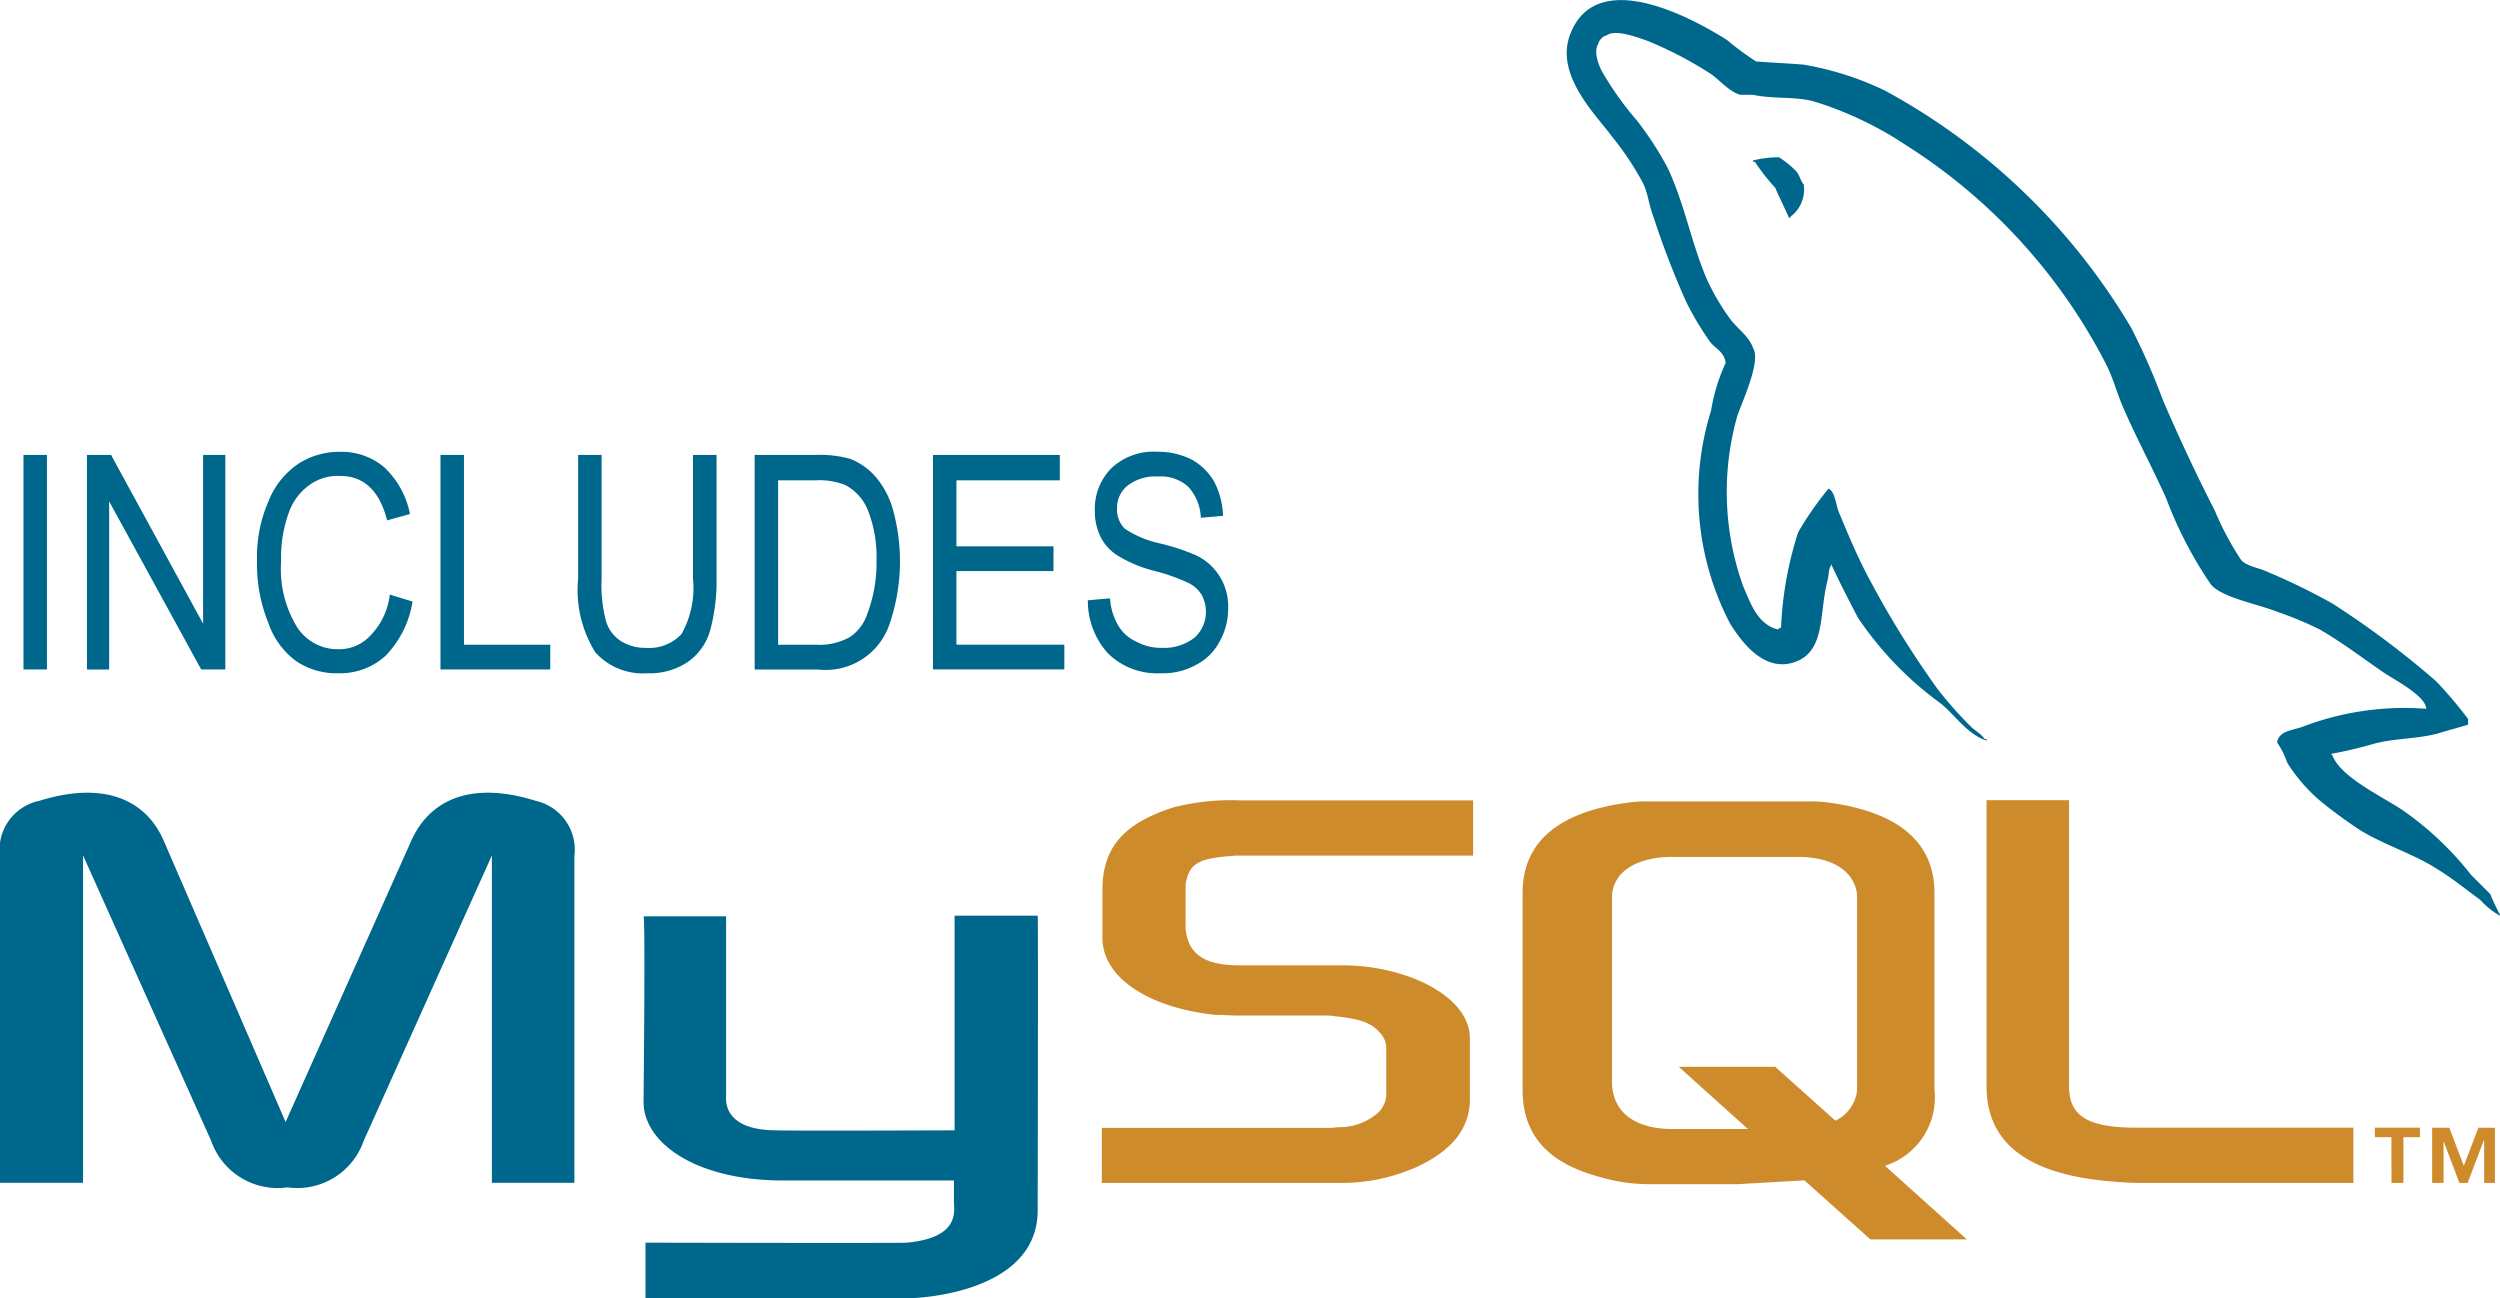
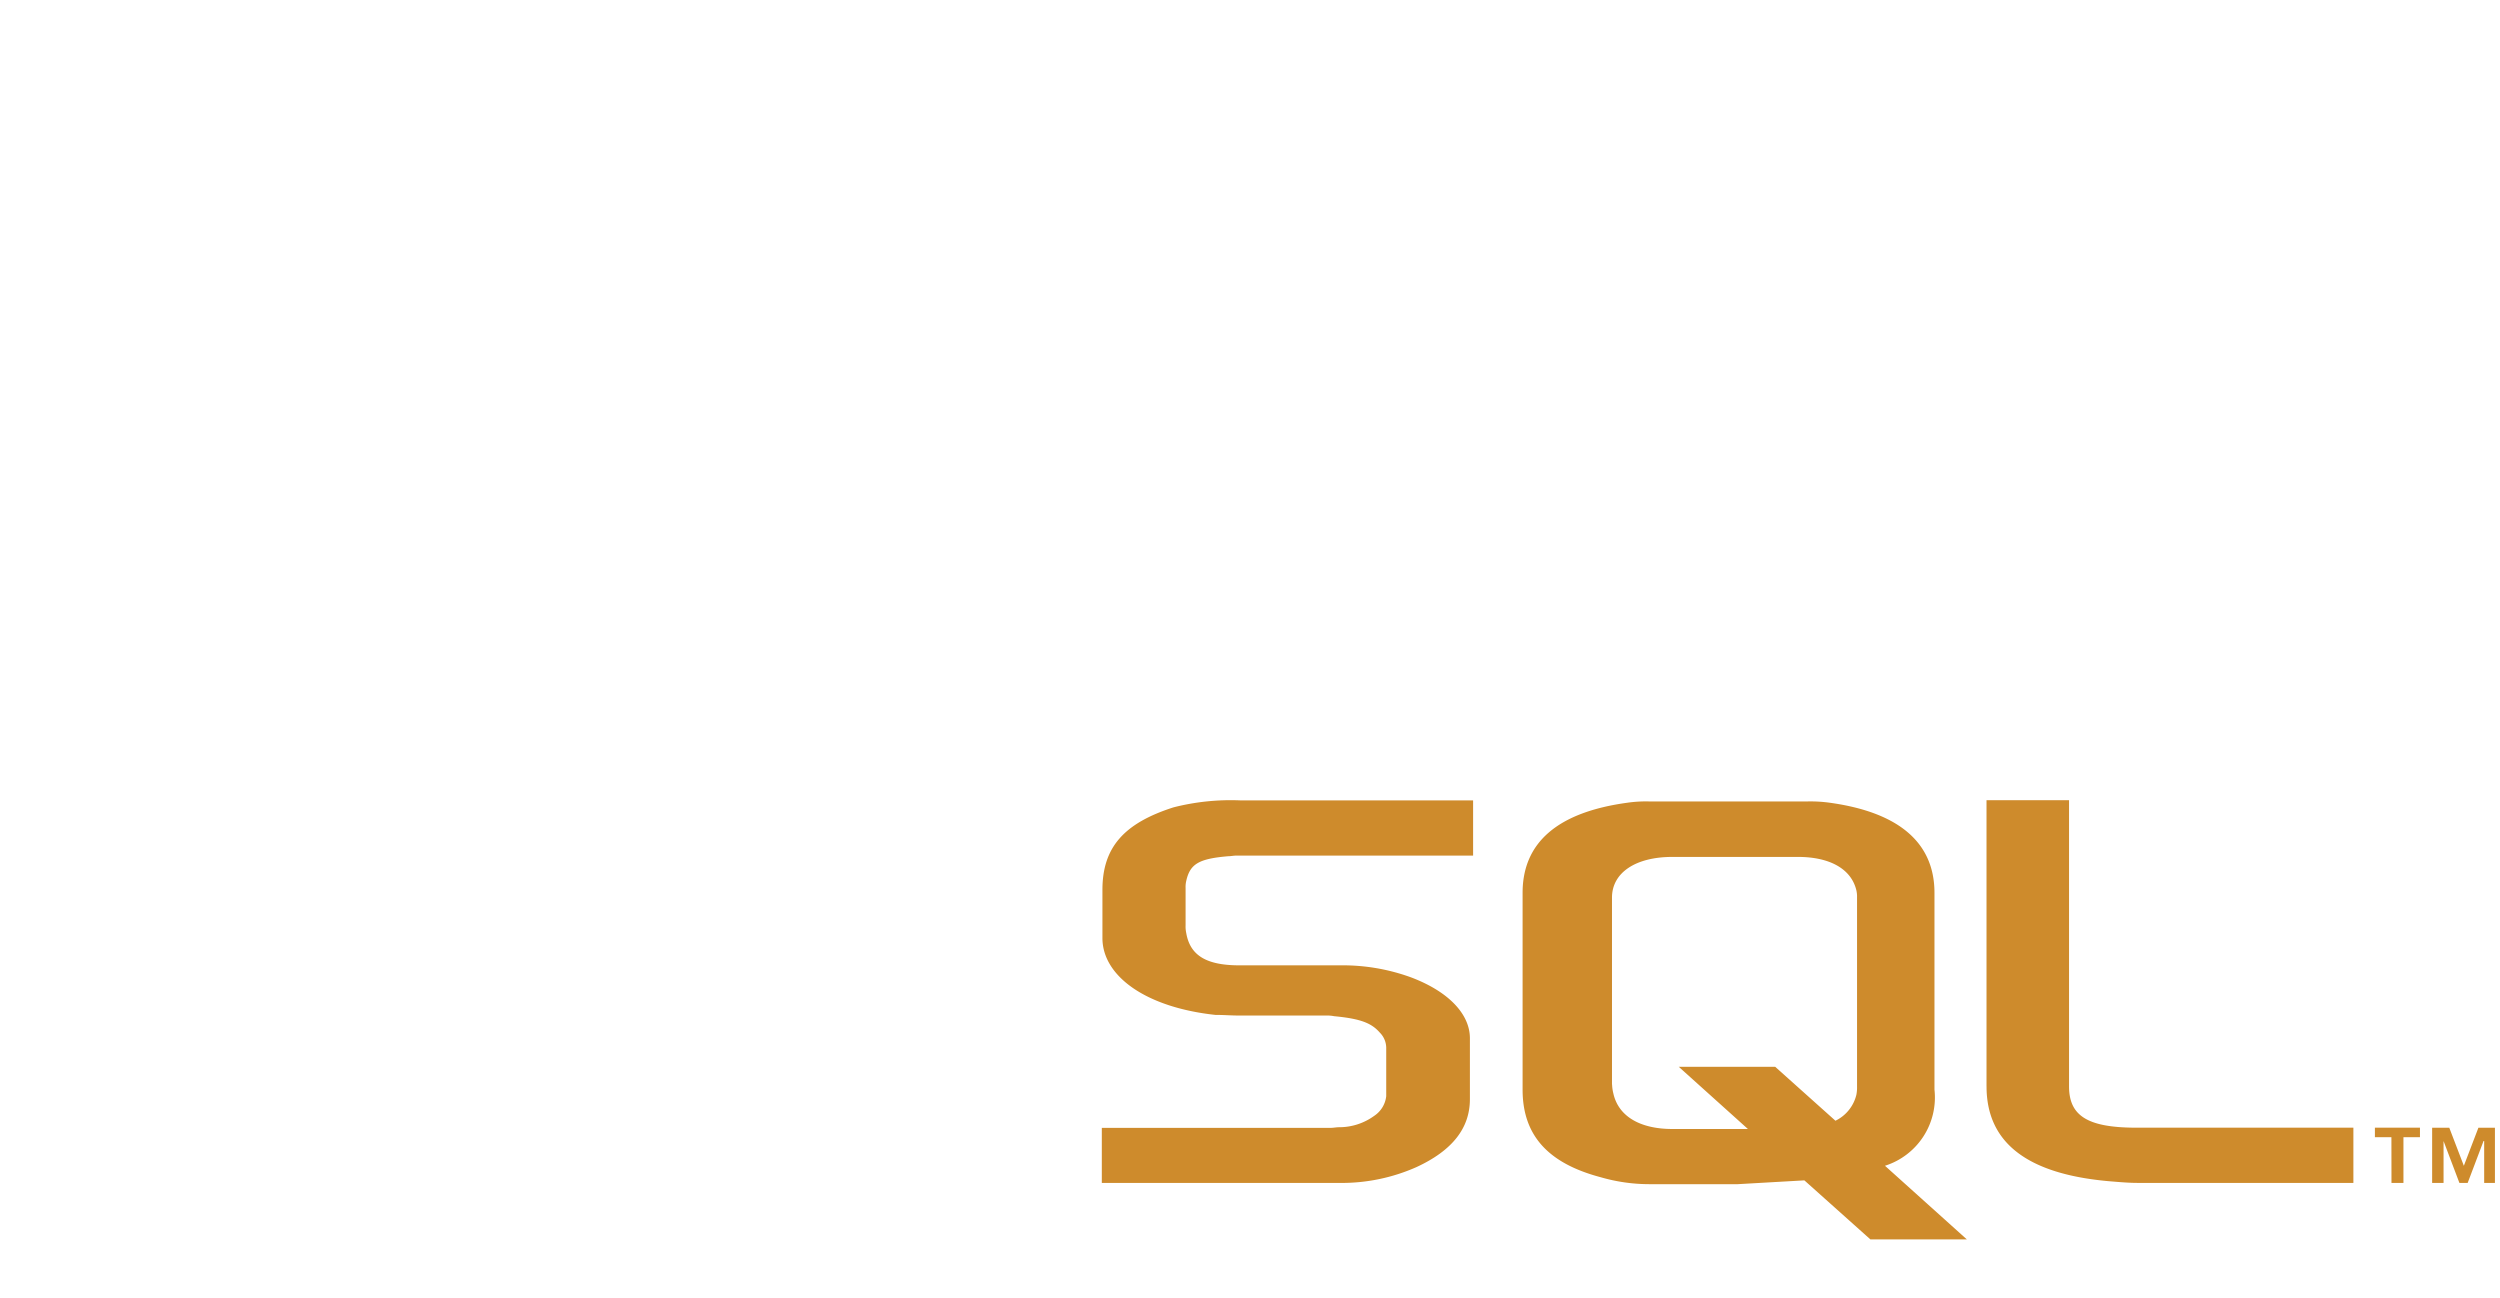
<svg xmlns="http://www.w3.org/2000/svg" width="104.478" height="54.262" viewBox="0 0 104.478 54.262">
  <g id="mysql-4" transform="translate(-8.504 -45.068)">
-     <path id="Path_400" data-name="Path 400" d="M8.5,94.5h3.475V80.817l5.358,11.936a2.937,2.937,0,0,0,3.183,1.936A2.937,2.937,0,0,0,23.7,92.753L29.06,80.817V94.5h3.448V80.843a2.092,2.092,0,0,0-1.618-2.308c-2.626-.822-4.4-.106-5.2,1.672L20.44,91.957l-5.092-11.75c-.769-1.777-2.573-2.494-5.2-1.672A2.088,2.088,0,0,0,8.5,80.843V94.5h0ZM35.4,83.363h3.448V90.9c-.026.424.133,1.379,2.043,1.406.955.026,7.453,0,7.506,0V83.336H51.87c.026,0,0,12.227,0,12.281.026,3.023-3.74,3.66-5.464,3.713H35.479V97s10.9.027,10.928,0c2.228-.212,1.963-1.326,1.963-1.7v-.9H41.022c-3.422-.052-5.6-1.539-5.623-3.262,0-.159.08-7.691,0-7.771ZM109.9,74.689a11.935,11.935,0,0,0-5.146.742c-.4.159-1.008.159-1.087.663a3.594,3.594,0,0,1,.424.849,6.867,6.867,0,0,0,1.406,1.618,19.288,19.288,0,0,0,1.671,1.22c1.061.636,2.228.981,3.209,1.619.611.37,1.194.849,1.777,1.273a3.316,3.316,0,0,0,.822.663v-.052a8.333,8.333,0,0,1-.4-.85l-.8-.8A13.181,13.181,0,0,0,109,78.987c-.822-.584-2.679-1.406-3.023-2.361-.027-.027-.054-.027-.054-.053a17.8,17.8,0,0,0,1.8-.425c.9-.238,1.724-.185,2.652-.424.425-.133.849-.239,1.274-.372v-.239a18.81,18.81,0,0,0-1.326-1.565,37.191,37.191,0,0,0-4.35-3.262,26.957,26.957,0,0,0-2.785-1.352c-.292-.133-.823-.212-1.034-.477a12.408,12.408,0,0,1-1.088-2.043Q99.905,64.145,98.9,61.8a28.387,28.387,0,0,0-1.326-3.024,26.813,26.813,0,0,0-10.292-9.92,12.739,12.739,0,0,0-3.4-1.087c-.663-.054-1.326-.08-1.989-.133a11.984,11.984,0,0,1-1.22-.9c-1.512-.955-5.411-3.05-6.526-.292-.716,1.724,1.061,3.422,1.7,4.3a12.391,12.391,0,0,1,1.327,1.989c.211.451.238.9.424,1.379a35.693,35.693,0,0,0,1.379,3.581,12.751,12.751,0,0,0,.981,1.645c.212.292.611.424.663.9a7.576,7.576,0,0,0-.609,1.989,11.694,11.694,0,0,0,.8,8.912c.425.663,1.406,2.122,2.786,1.565,1.194-.5.928-1.99,1.273-3.342.08-.292.027-.5.185-.716v.053c.345.743.716,1.459,1.088,2.175a14.242,14.242,0,0,0,3.449,3.581c.609.477,1.113,1.3,1.936,1.565V75.96h-.079c-.159-.238-.4-.344-.584-.53a15.961,15.961,0,0,1-1.406-1.591,39.9,39.9,0,0,1-2.97-4.828c-.425-.822-.8-1.724-1.14-2.546-.134-.318-.134-.8-.425-.981a13.262,13.262,0,0,0-1.274,1.83,14.956,14.956,0,0,0-.715,3.979c-.107.053-.08.026-.134.08-.848-.212-1.14-1.088-1.458-1.83a11.675,11.675,0,0,1-.239-7.082c.185-.557,1.009-2.308.664-2.838-.16-.5-.664-.822-.955-1.22a9.462,9.462,0,0,1-.981-1.671c-.636-1.486-.929-3.13-1.619-4.615a13.455,13.455,0,0,0-1.326-2.043A13.061,13.061,0,0,1,75.424,48c-.133-.292-.318-.769-.133-1.088a.525.525,0,0,1,.37-.372c.345-.265,1.327.106,1.7.238a16.018,16.018,0,0,1,2.6,1.353c.4.265.8.769,1.274.9h.531c.849.185,1.8.053,2.6.292a14.942,14.942,0,0,1,3.82,1.83,23.6,23.6,0,0,1,8.3,9.071c.318.61.451,1.167.716,1.8.558,1.3,1.273,2.626,1.83,3.872a16.926,16.926,0,0,0,1.857,3.581c.425.557,2.016.849,2.732,1.14a15.137,15.137,0,0,1,1.8.743c.928.53,1.8,1.194,2.679,1.8.423.295,1.749.958,1.8,1.515Z" transform="translate(0 0)" fill="#00678c" />
-     <path id="Path_401" data-name="Path 401" d="M132.825,56.124a4.511,4.511,0,0,0-1.087.133v.053h.079a8.511,8.511,0,0,0,.849,1.087c.185.424.4.849.584,1.273l.079-.08a1.425,1.425,0,0,0,.531-1.326c-.133-.159-.159-.345-.291-.531a4.112,4.112,0,0,0-.744-.611Z" transform="translate(-49.975 -4.483)" fill="#00678c" />
    <path id="Path_402" data-name="Path 402" d="M85.96,117.316h9.946a7.693,7.693,0,0,0,3.209-.664c1.485-.688,2.228-1.618,2.228-2.837v-2.546c0-.981-.849-1.936-2.466-2.546a8.324,8.324,0,0,0-2.971-.5h-4.19c-1.406,0-2.069-.425-2.228-1.352a1.278,1.278,0,0,1-.027-.318v-1.565a1.075,1.075,0,0,1,.027-.291c.159-.716.53-.929,1.751-1.034.106,0,.238-.027.345-.027h9.893v-2.307H91.742a9.668,9.668,0,0,0-2.785.291c-2.069.663-2.971,1.671-2.971,3.449v2.016c0,1.565,1.777,2.891,4.721,3.209.345,0,.663.027,1.008.027H95.3a1.608,1.608,0,0,1,.37.027c1.115.106,1.565.291,1.91.688a.908.908,0,0,1,.266.637v2.016a1.133,1.133,0,0,1-.5.822,2.485,2.485,0,0,1-1.459.477c-.133,0-.238.027-.372.027H85.96Zm36.974-4.033c0,2.387,1.751,3.713,5.332,3.979.318.027.663.053.981.053h9.018v-2.308h-9.072c-2.043,0-2.811-.5-2.811-1.724V101.322h-3.449v11.961Zm-19.389.133v-8.222c0-2.1,1.458-3.368,4.376-3.767a5.418,5.418,0,0,1,.929-.053h6.577a5.886,5.886,0,0,1,.955.053c2.891.4,4.376,1.671,4.376,3.767v8.222a2.994,2.994,0,0,1-2.069,3.183l3.422,3.077H118.08l-2.759-2.467-2.786.159h-3.686a7.3,7.3,0,0,1-2.043-.291c-2.2-.584-3.261-1.751-3.261-3.661Zm3.74-.211a1.79,1.79,0,0,0,.053.372c.212.954,1.113,1.485,2.466,1.485h3.157l-2.891-2.6H114.1l2.519,2.255a1.63,1.63,0,0,0,.876-1.088,1.612,1.612,0,0,0,.027-.345v-7.9a1.185,1.185,0,0,0-.027-.292c-.212-.9-1.113-1.4-2.44-1.4H109.8c-1.538,0-2.519.663-2.519,1.7V113.2h0Zm32.572,4.111h.5v-1.91h.69v-.4h-1.883v.4h.69Zm3.872,0h.451v-2.308h-.69l-.609,1.592-.609-1.592h-.716v2.308h.477v-1.751l.663,1.751h.345l.663-1.751h.027v1.751Z" transform="translate(-31.41 -22.812)" fill="#ce8b2c" />
-     <path id="Path_403" data-name="Path 403" d="M10.155,85.924V76.959h.981v8.965Zm2.653,0V76.959h1.008l3.846,7.055V76.959h.928v8.965H17.582L13.736,78.9v7.028h-.928Zm12.652-3.13.955.292A4.2,4.2,0,0,1,25.3,85.34a2.809,2.809,0,0,1-1.99.743,3.014,3.014,0,0,1-1.75-.5,3.294,3.294,0,0,1-1.167-1.591,6.5,6.5,0,0,1-.477-2.6,5.808,5.808,0,0,1,.477-2.493A3.392,3.392,0,0,1,21.64,77.33a3.135,3.135,0,0,1,1.751-.5,2.746,2.746,0,0,1,1.83.636,3.634,3.634,0,0,1,1.087,1.963l-.955.265c-.319-1.247-.981-1.857-1.963-1.857a2.013,2.013,0,0,0-1.273.371,2.387,2.387,0,0,0-.875,1.168,5.439,5.439,0,0,0-.319,2.016,4.654,4.654,0,0,0,.663,2.758,2.019,2.019,0,0,0,1.724.929,1.77,1.77,0,0,0,1.353-.583,2.913,2.913,0,0,0,.8-1.7Zm2.122,3.13V76.959h.982v7.931H32.17v1.034H27.581Zm10.557-8.965h.981v5.173a7.88,7.88,0,0,1-.265,2.148,2.4,2.4,0,0,1-.929,1.326,2.849,2.849,0,0,1-1.7.477,2.668,2.668,0,0,1-2.175-.876,4.936,4.936,0,0,1-.716-3.076V76.959h.981v5.173a5.791,5.791,0,0,0,.185,1.777,1.505,1.505,0,0,0,.61.822,1.919,1.919,0,0,0,1.061.291,1.838,1.838,0,0,0,1.486-.583,3.922,3.922,0,0,0,.477-2.307V76.959Zm2.573,8.965V76.959h2.546a4.813,4.813,0,0,1,1.432.159,2.707,2.707,0,0,1,1.114.8,3.637,3.637,0,0,1,.716,1.432,8.1,8.1,0,0,1-.159,4.642,2.818,2.818,0,0,1-3,1.936H40.71Zm.981-1.034h1.565a2.608,2.608,0,0,0,1.432-.318,1.875,1.875,0,0,0,.742-1.008,5.911,5.911,0,0,0,.372-2.175,5.294,5.294,0,0,0-.372-2.148,2.045,2.045,0,0,0-.954-1.034,3,3,0,0,0-1.247-.185H41.692Zm6.472,1.034V76.959h5.3V78.02H49.145v2.758H53.2v1.034H49.145v3.077h4.509v1.034H48.164Zm6.471-2.891.929-.08a2.528,2.528,0,0,0,.345,1.14,1.647,1.647,0,0,0,.743.663,2.136,2.136,0,0,0,1.088.265,2.065,2.065,0,0,0,1.352-.424,1.446,1.446,0,0,0,.477-1.114,1.487,1.487,0,0,0-.185-.69,1.348,1.348,0,0,0-.53-.477,8.045,8.045,0,0,0-1.512-.53,5.43,5.43,0,0,1-1.486-.637,1.931,1.931,0,0,1-.69-.769,2.424,2.424,0,0,1-.238-1.087,2.4,2.4,0,0,1,.69-1.777,2.565,2.565,0,0,1,1.909-.69,3.154,3.154,0,0,1,1.432.318,2.464,2.464,0,0,1,.955.929,3.357,3.357,0,0,1,.372,1.432l-.929.08a2.027,2.027,0,0,0-.53-1.3,1.72,1.72,0,0,0-1.273-.424,1.888,1.888,0,0,0-1.247.372,1.182,1.182,0,0,0-.451.955,1.12,1.12,0,0,0,.318.849,4.193,4.193,0,0,0,1.432.61,9.27,9.27,0,0,1,1.538.5A2.357,2.357,0,0,1,60.5,83.378a2.776,2.776,0,0,1-.372,1.405,2.27,2.27,0,0,1-.981.955,2.866,2.866,0,0,1-1.485.345,2.919,2.919,0,0,1-2.175-.822,3.245,3.245,0,0,1-.85-2.227Z" transform="translate(-0.67 -12.879)" fill="#00678c" />
  </g>
</svg>